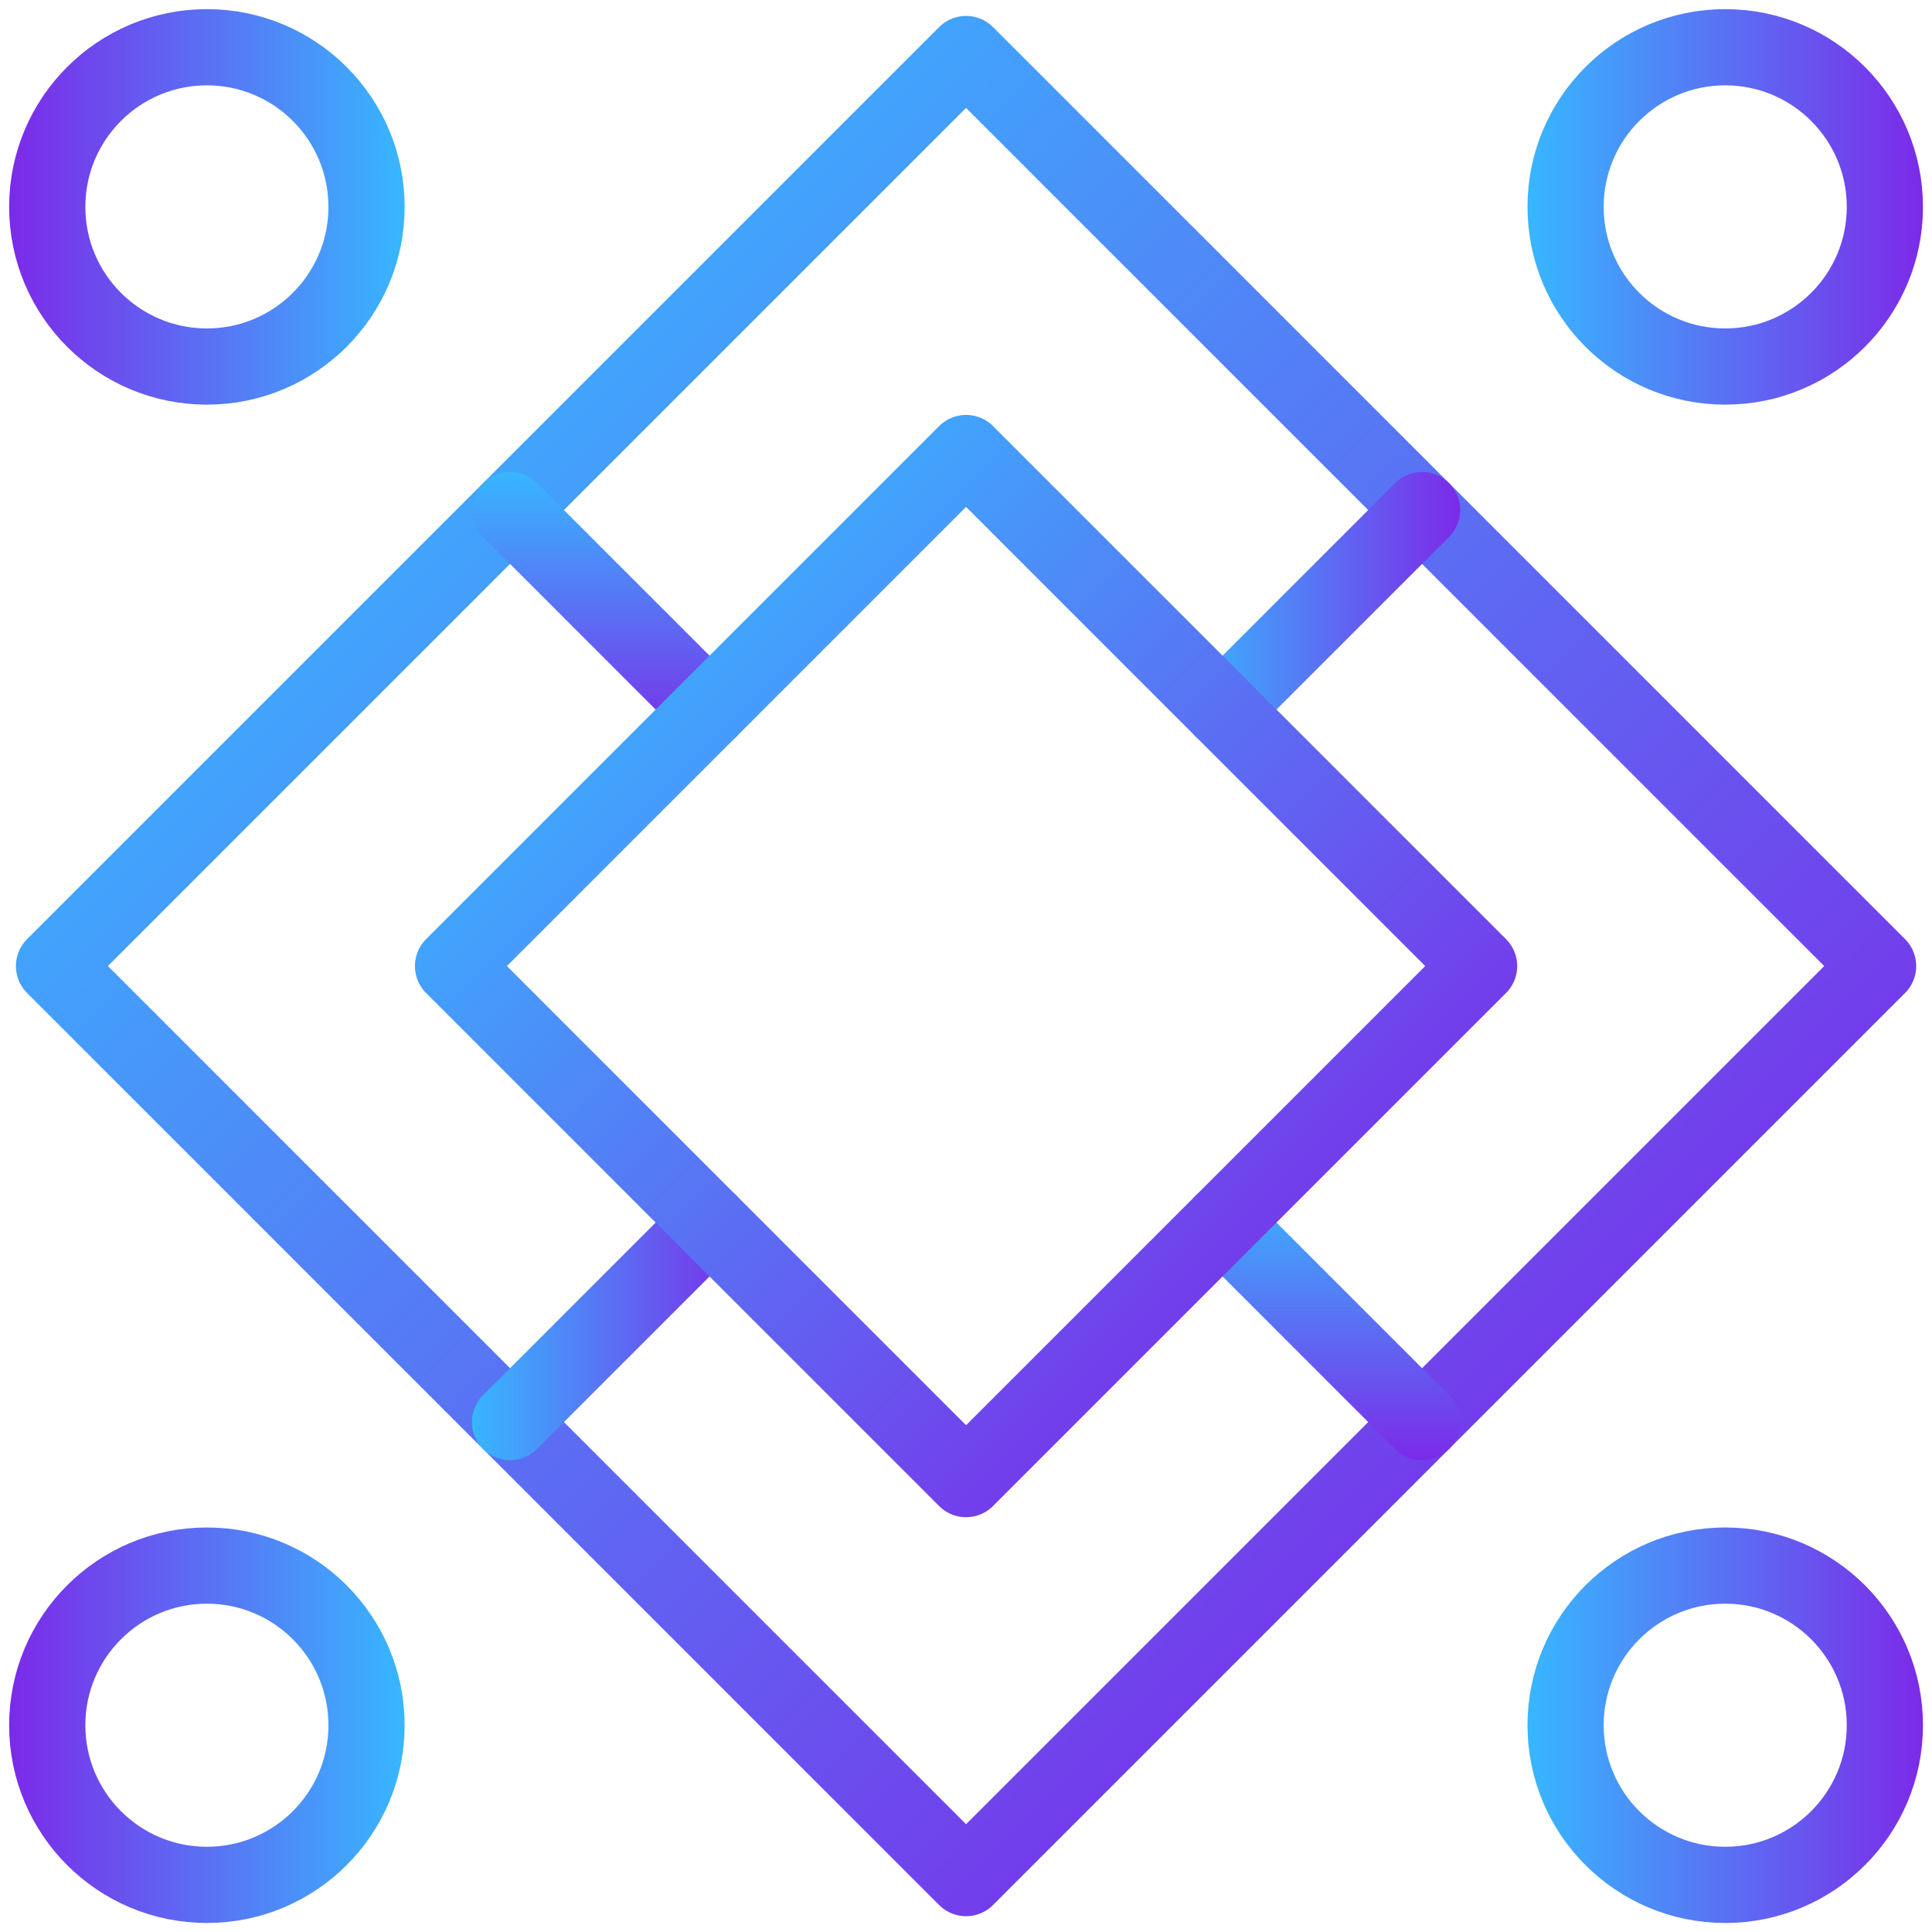
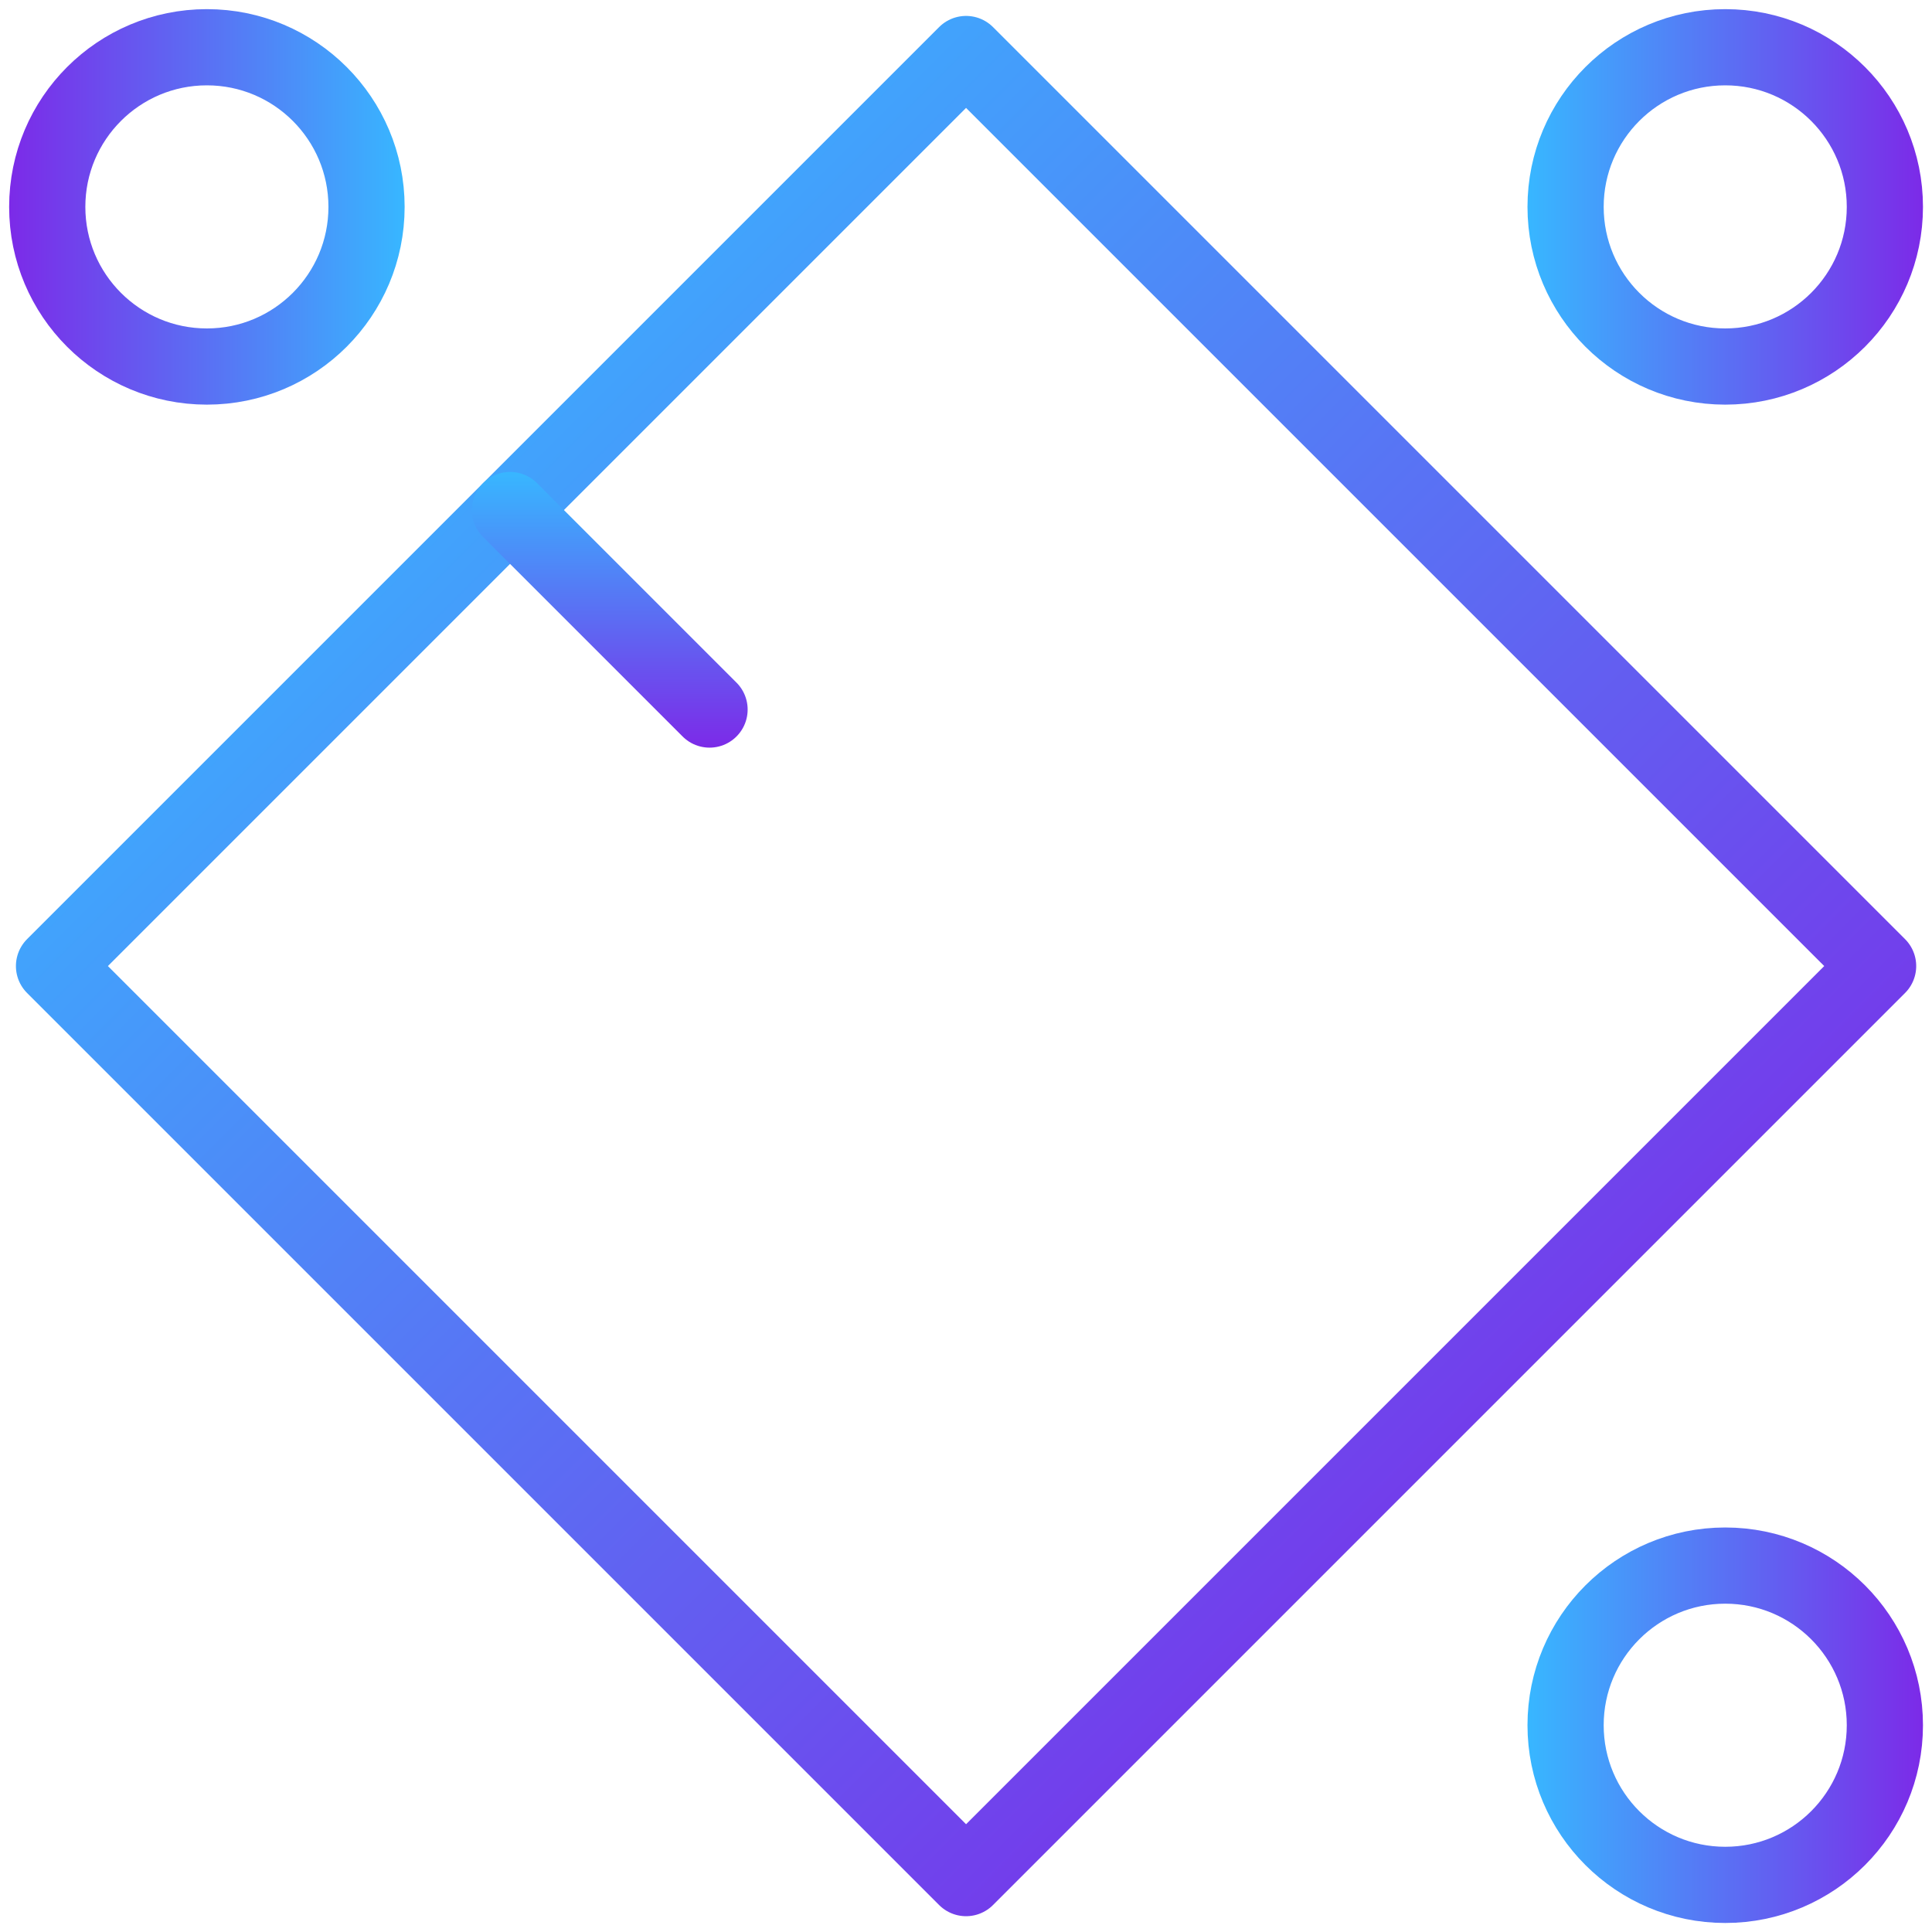
<svg xmlns="http://www.w3.org/2000/svg" xmlns:xlink="http://www.w3.org/1999/xlink" fill="#000000" height="507.1" preserveAspectRatio="xMidYMid meet" version="1" viewBox="-2.4 -2.4 507.1 507.1" width="507.1" zoomAndPan="magnify">
  <linearGradient gradientUnits="userSpaceOnUse" id="a" x1="1.778" x2="500.553" xlink:actuate="onLoad" xlink:show="other" xlink:type="simple" y1="251.166" y2="251.166">
    <stop offset="0.006" stop-color="#38b6ff" />
    <stop offset="1" stop-color="#7c2ae8" />
  </linearGradient>
  <path d="M81.893 81.893H420.438V420.438H81.893z" fill="none" stroke="url(#a)" stroke-linecap="round" stroke-linejoin="round" stroke-miterlimit="10" stroke-width="20" transform="rotate(45 251.166 251.166)" />
  <linearGradient gradientUnits="userSpaceOnUse" id="b" x1="308.494" x2="380.859" xlink:actuate="onLoad" xlink:show="other" xlink:type="simple" y1="157.654" y2="157.654">
    <stop offset="0.006" stop-color="#38b6ff" />
    <stop offset="1" stop-color="#7c2ae8" />
  </linearGradient>
-   <path d="M318.494 183.837L370.859 131.472" fill="none" stroke="url(#b)" stroke-linecap="round" stroke-linejoin="round" stroke-miterlimit="10" stroke-width="20" />
  <linearGradient gradientUnits="userSpaceOnUse" id="c" x1="121.472" x2="193.837" xlink:actuate="onLoad" xlink:show="other" xlink:type="simple" y1="344.677" y2="344.677">
    <stop offset="0.006" stop-color="#38b6ff" />
    <stop offset="1" stop-color="#7c2ae8" />
  </linearGradient>
-   <path d="M131.472 370.859L183.837 318.494" fill="none" stroke="url(#c)" stroke-linecap="round" stroke-linejoin="round" stroke-miterlimit="10" stroke-width="20" />
  <linearGradient gradientTransform="rotate(90 251.166 251.166)" gradientUnits="userSpaceOnUse" id="d" x1="308.494" x2="380.859" xlink:actuate="onLoad" xlink:show="other" xlink:type="simple" y1="157.654" y2="157.654">
    <stop offset="0.006" stop-color="#38b6ff" />
    <stop offset="1" stop-color="#7c2ae8" />
  </linearGradient>
-   <path d="M318.494 318.494L370.859 370.859" fill="none" stroke="url(#d)" stroke-linecap="round" stroke-linejoin="round" stroke-miterlimit="10" stroke-width="20" />
  <linearGradient gradientTransform="rotate(90 251.166 251.166)" gradientUnits="userSpaceOnUse" id="e" x1="121.472" x2="193.837" xlink:actuate="onLoad" xlink:show="other" xlink:type="simple" y1="344.677" y2="344.677">
    <stop offset="0.006" stop-color="#38b6ff" />
    <stop offset="1" stop-color="#7c2ae8" />
  </linearGradient>
  <path d="M131.472 131.472L183.837 183.837" fill="none" stroke="url(#e)" stroke-linecap="round" stroke-linejoin="round" stroke-miterlimit="10" stroke-width="20" />
  <linearGradient gradientUnits="userSpaceOnUse" id="f" x1="106.508" x2="395.823" xlink:actuate="onLoad" xlink:show="other" xlink:type="simple" y1="251.166" y2="251.166">
    <stop offset="0.006" stop-color="#38b6ff" />
    <stop offset="1" stop-color="#7c2ae8" />
  </linearGradient>
-   <path d="M155.949 155.949H346.383V346.383H155.949z" fill="none" stroke="url(#f)" stroke-linecap="round" stroke-linejoin="round" stroke-miterlimit="10" stroke-width="20" transform="rotate(45 251.166 251.166)" />
  <linearGradient gradientUnits="userSpaceOnUse" id="g" x1="398.526" x2="502.331" xlink:actuate="onLoad" xlink:show="other" xlink:type="simple" y1="51.903" y2="51.903">
    <stop offset="0.006" stop-color="#38b6ff" />
    <stop offset="1" stop-color="#7c2ae8" />
  </linearGradient>
  <circle cx="450.428" cy="51.903" fill="none" r="41.903" stroke="url(#g)" stroke-linecap="round" stroke-linejoin="round" stroke-miterlimit="10" stroke-width="20" />
  <linearGradient gradientTransform="matrix(-1 0 0 1 502.331 0)" gradientUnits="userSpaceOnUse" id="h" x1="398.526" x2="502.331" xlink:actuate="onLoad" xlink:show="other" xlink:type="simple" y1="51.903" y2="51.903">
    <stop offset="0.006" stop-color="#38b6ff" />
    <stop offset="1" stop-color="#7c2ae8" />
  </linearGradient>
  <circle cx="51.903" cy="51.903" fill="none" r="41.903" stroke="url(#h)" stroke-linecap="round" stroke-linejoin="round" stroke-miterlimit="10" stroke-width="20" />
  <linearGradient gradientTransform="matrix(1 0 0 -1 0 502.331)" gradientUnits="userSpaceOnUse" id="i" x1="398.526" x2="502.331" xlink:actuate="onLoad" xlink:show="other" xlink:type="simple" y1="51.903" y2="51.903">
    <stop offset="0.006" stop-color="#38b6ff" />
    <stop offset="1" stop-color="#7c2ae8" />
  </linearGradient>
  <circle cx="450.428" cy="450.428" fill="none" r="41.903" stroke="url(#i)" stroke-linecap="round" stroke-linejoin="round" stroke-miterlimit="10" stroke-width="20" />
  <linearGradient gradientTransform="rotate(180 251.166 251.166)" gradientUnits="userSpaceOnUse" id="j" x1="398.526" x2="502.331" xlink:actuate="onLoad" xlink:show="other" xlink:type="simple" y1="51.903" y2="51.903">
    <stop offset="0.006" stop-color="#38b6ff" />
    <stop offset="1" stop-color="#7c2ae8" />
  </linearGradient>
-   <circle cx="51.903" cy="450.428" fill="none" r="41.903" stroke="url(#j)" stroke-linecap="round" stroke-linejoin="round" stroke-miterlimit="10" stroke-width="20" />
</svg>